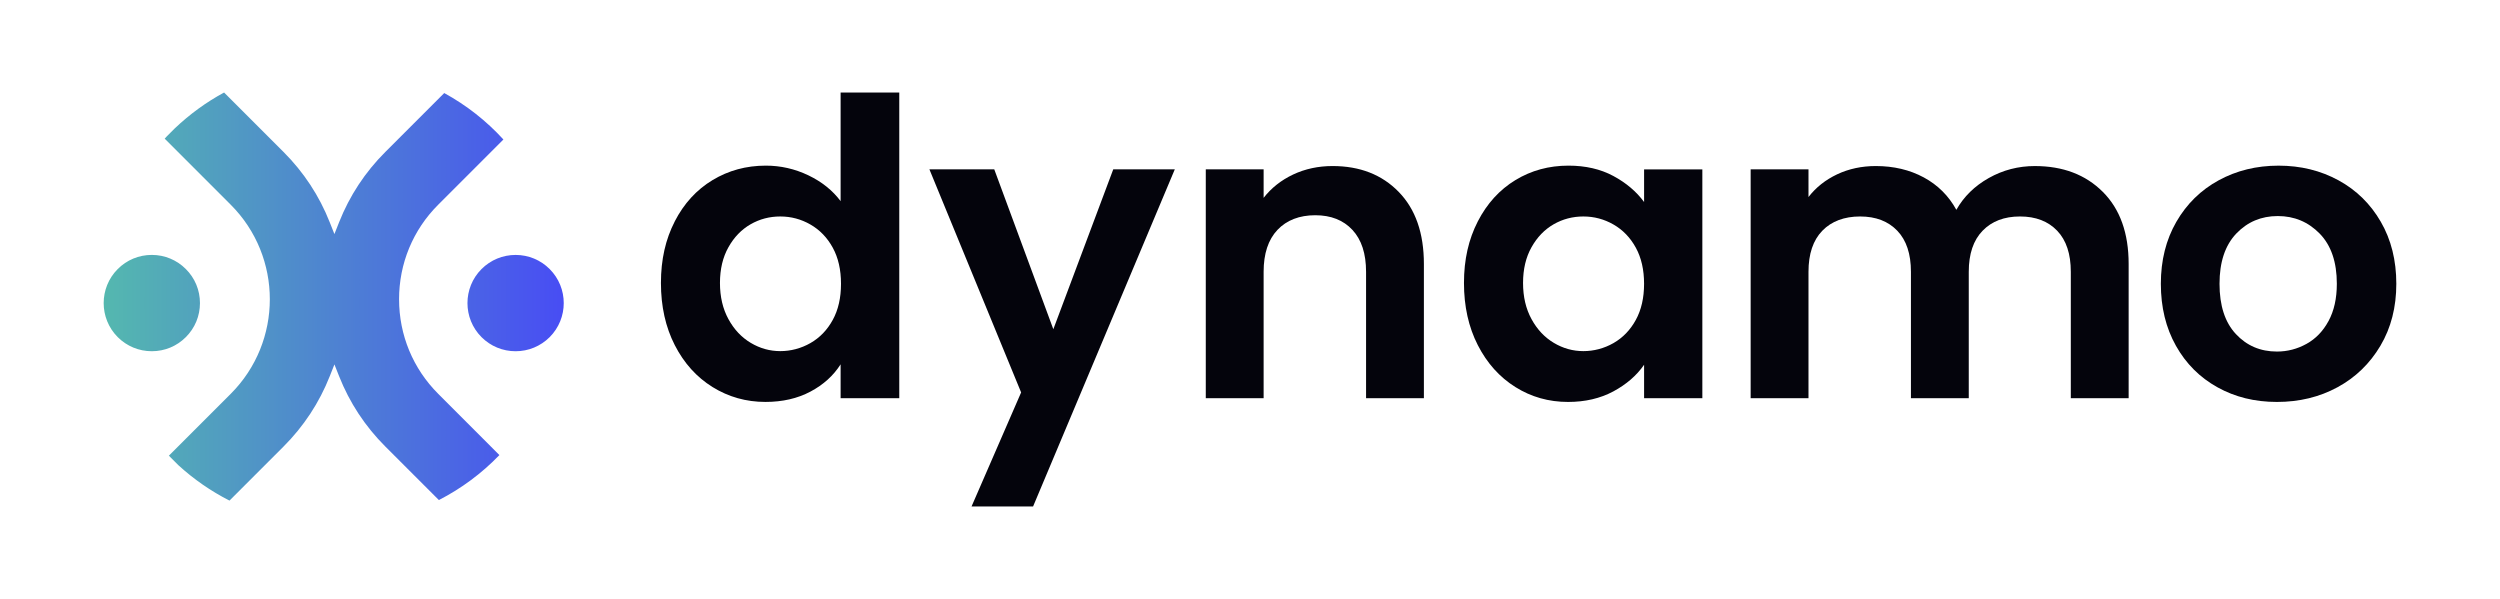
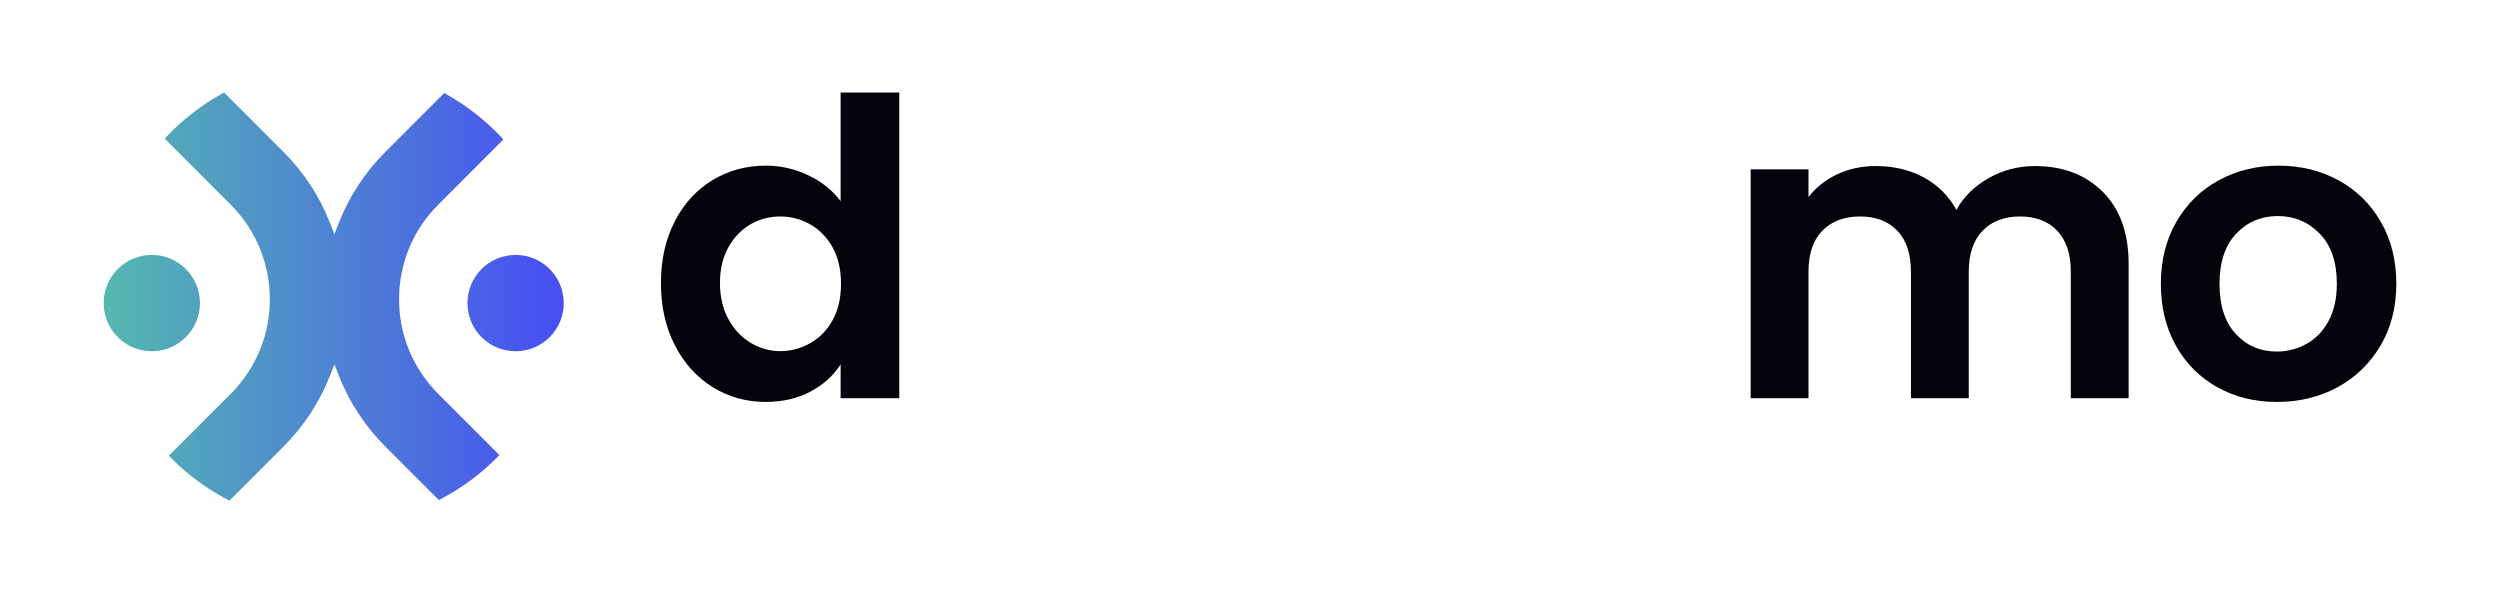
<svg xmlns="http://www.w3.org/2000/svg" width="192" height="46" viewBox="0 0 192 46" fill="none">
  <path d="M42.214 25.893C41.515 26.589 40.585 26.975 39.599 26.975C38.612 26.975 37.681 26.591 36.982 25.893C35.541 24.451 35.541 22.105 36.982 20.663C37.681 19.964 38.611 19.579 39.599 19.579C40.586 19.579 41.515 19.963 42.214 20.663C43.656 22.105 43.656 24.451 42.214 25.893ZM14.272 20.662C13.574 19.963 12.645 19.577 11.658 19.577C10.672 19.577 9.741 19.962 9.043 20.662C7.602 22.104 7.602 24.45 9.043 25.892C9.741 26.589 10.669 26.974 11.658 26.974C12.648 26.974 13.574 26.591 14.272 25.892C14.972 25.194 15.357 24.264 15.357 23.277C15.357 22.291 14.973 21.36 14.272 20.662ZM30.648 22.983C30.648 20.237 31.716 17.656 33.654 15.722L38.662 10.713C37.35 9.279 35.824 8.081 34.117 7.146L29.597 11.666C28.042 13.218 26.845 15.037 26.041 17.072L25.683 17.977L25.324 17.072C24.521 15.039 23.325 13.22 21.771 11.666L17.21 7.105C15.84 7.846 14.569 8.772 13.426 9.857L13.41 9.872L13.396 9.885L12.845 10.438L12.835 10.448L12.818 10.464C12.761 10.524 12.704 10.586 12.648 10.648L17.72 15.722C21.724 19.725 21.724 26.241 17.72 30.246L12.97 34.996L13.699 35.727C14.876 36.804 16.195 37.718 17.625 38.446L21.772 34.298C23.326 32.744 24.523 30.925 25.326 28.892L25.684 27.987L26.042 28.892C26.847 30.927 28.043 32.745 29.598 34.298L33.705 38.404C35.434 37.517 36.997 36.357 38.354 34.95L33.655 30.246C31.717 28.309 30.649 25.731 30.649 22.984L30.648 22.983ZM14.272 20.662C13.574 19.963 12.645 19.577 11.658 19.577C10.672 19.577 9.741 19.962 9.043 20.662C7.602 22.104 7.602 24.45 9.043 25.892C9.741 26.589 10.669 26.974 11.658 26.974C12.648 26.974 13.574 26.591 14.272 25.892C14.972 25.194 15.357 24.264 15.357 23.277C15.357 22.291 14.973 21.36 14.272 20.662Z" fill="url(#paint0_linear_3392_22802)" />
  <path d="M51.82 17.004C52.528 15.63 53.496 14.572 54.723 13.832C55.95 13.091 57.313 12.721 58.816 12.721C59.958 12.721 61.047 12.97 62.085 13.466C63.121 13.964 63.946 14.624 64.559 15.449V7.105H69.064V30.582H64.559V27.98C64.009 28.848 63.237 29.546 62.244 30.074C61.25 30.603 60.096 30.868 58.786 30.868C57.306 30.868 55.952 30.487 54.725 29.726C53.499 28.965 52.531 27.891 51.823 26.506C51.114 25.121 50.76 23.529 50.76 21.731C50.76 19.933 51.114 18.379 51.823 17.003L51.82 17.004ZM63.955 19.02C63.532 18.249 62.961 17.656 62.241 17.243C61.522 16.83 60.751 16.625 59.925 16.625C59.099 16.625 58.338 16.826 57.641 17.227C56.943 17.629 56.376 18.216 55.943 18.988C55.509 19.76 55.293 20.675 55.293 21.732C55.293 22.79 55.509 23.715 55.943 24.508C56.376 25.302 56.947 25.909 57.657 26.332C58.365 26.755 59.121 26.966 59.925 26.966C60.728 26.966 61.521 26.76 62.241 26.348C62.961 25.936 63.532 25.344 63.955 24.571C64.378 23.8 64.589 22.874 64.589 21.796C64.589 20.717 64.378 19.791 63.955 19.02Z" fill="#04040C" />
-   <path d="M90.224 13.007L79.341 38.895H74.615L78.422 30.139L71.379 13.007H76.36L80.896 25.284L85.497 13.007H90.225H90.224Z" fill="#04040C" />
-   <path d="M107.419 14.736C108.71 16.059 109.355 17.904 109.355 20.273V30.584H104.914V20.876C104.914 19.48 104.565 18.407 103.866 17.656C103.168 16.906 102.216 16.53 101.011 16.53C99.805 16.53 98.816 16.906 98.108 17.656C97.399 18.408 97.046 19.48 97.046 20.876V30.584H92.604V13.007H97.046V15.195C97.638 14.434 98.394 13.837 99.314 13.402C100.234 12.97 101.243 12.752 102.343 12.752C104.437 12.752 106.129 13.412 107.419 14.735V14.736Z" fill="#04040C" />
-   <path d="M113.495 17.004C114.203 15.63 115.166 14.572 116.382 13.832C117.598 13.091 118.958 12.721 120.459 12.721C121.771 12.721 122.918 12.986 123.902 13.514C124.886 14.043 125.674 14.71 126.266 15.514V13.008H130.74V30.584H126.266V28.014C125.695 28.839 124.907 29.521 123.902 30.061C122.897 30.599 121.74 30.869 120.428 30.869C118.948 30.869 117.599 30.489 116.384 29.727C115.167 28.966 114.205 27.892 113.496 26.507C112.787 25.122 112.433 23.53 112.433 21.732C112.433 19.934 112.787 18.38 113.496 17.004H113.495ZM125.63 19.02C125.207 18.248 124.636 17.656 123.917 17.243C123.198 16.83 122.426 16.625 121.602 16.625C120.777 16.625 120.015 16.826 119.317 17.227C118.619 17.629 118.053 18.216 117.62 18.988C117.186 19.76 116.97 20.675 116.97 21.732C116.97 22.79 117.186 23.715 117.62 24.508C118.053 25.302 118.624 25.909 119.333 26.332C120.041 26.755 120.798 26.966 121.602 26.966C122.405 26.966 123.198 26.76 123.917 26.348C124.636 25.936 125.207 25.344 125.63 24.571C126.053 23.8 126.265 22.874 126.265 21.796C126.265 20.717 126.053 19.791 125.63 19.02Z" fill="#04040C" />
  <path d="M161.497 14.736C162.818 16.059 163.48 17.904 163.48 20.273V30.584H159.038V20.876C159.038 19.501 158.69 18.449 157.991 17.72C157.293 16.989 156.341 16.625 155.136 16.625C153.93 16.625 152.973 16.989 152.264 17.72C151.555 18.45 151.201 19.501 151.201 20.876V30.584H146.76V20.876C146.76 19.501 146.411 18.449 145.712 17.72C145.013 16.991 144.062 16.625 142.857 16.625C141.651 16.625 140.662 16.989 139.954 17.72C139.245 18.45 138.892 19.501 138.892 20.876V30.584H134.45V13.007H138.892V15.132C139.463 14.392 140.198 13.811 141.096 13.386C141.995 12.963 142.984 12.752 144.062 12.752C145.437 12.752 146.664 13.043 147.743 13.624C148.821 14.206 149.656 15.036 150.248 16.115C150.82 15.1 151.649 14.286 152.739 13.672C153.828 13.059 155.007 12.753 156.276 12.753C158.434 12.753 160.173 13.414 161.496 14.736H161.497Z" fill="#04040C" />
  <path d="M170.301 29.743C168.947 28.993 167.884 27.931 167.112 26.555C166.339 25.18 165.953 23.593 165.953 21.796C165.953 19.998 166.35 18.412 167.143 17.037C167.937 15.662 169.019 14.599 170.395 13.848C171.77 13.098 173.303 12.722 174.995 12.722C176.687 12.722 178.22 13.098 179.596 13.848C180.971 14.599 182.054 15.662 182.848 17.037C183.642 18.412 184.037 19.998 184.037 21.796C184.037 23.593 183.631 25.18 182.816 26.555C182.001 27.929 180.901 28.992 179.516 29.743C178.13 30.495 176.581 30.869 174.868 30.869C173.155 30.869 171.653 30.494 170.299 29.743H170.301ZM177.137 26.411C177.845 26.021 178.411 25.433 178.834 24.651C179.257 23.868 179.469 22.917 179.469 21.796C179.469 20.125 179.03 18.841 178.152 17.941C177.274 17.043 176.202 16.593 174.933 16.593C173.664 16.593 172.601 17.042 171.744 17.941C170.888 18.841 170.459 20.125 170.459 21.796C170.459 23.466 170.875 24.752 171.711 25.65C172.546 26.549 173.599 26.999 174.868 26.999C175.672 26.999 176.427 26.803 177.136 26.411H177.137Z" fill="#04040C" />
  <defs>
    <linearGradient id="paint0_linear_3392_22802" x1="7.961" y1="22.775" x2="43.295" y2="22.775" gradientUnits="userSpaceOnUse">
      <stop stop-color="#54B8AF" />
      <stop offset="1" stop-color="#484DF4" />
    </linearGradient>
  </defs>
</svg>